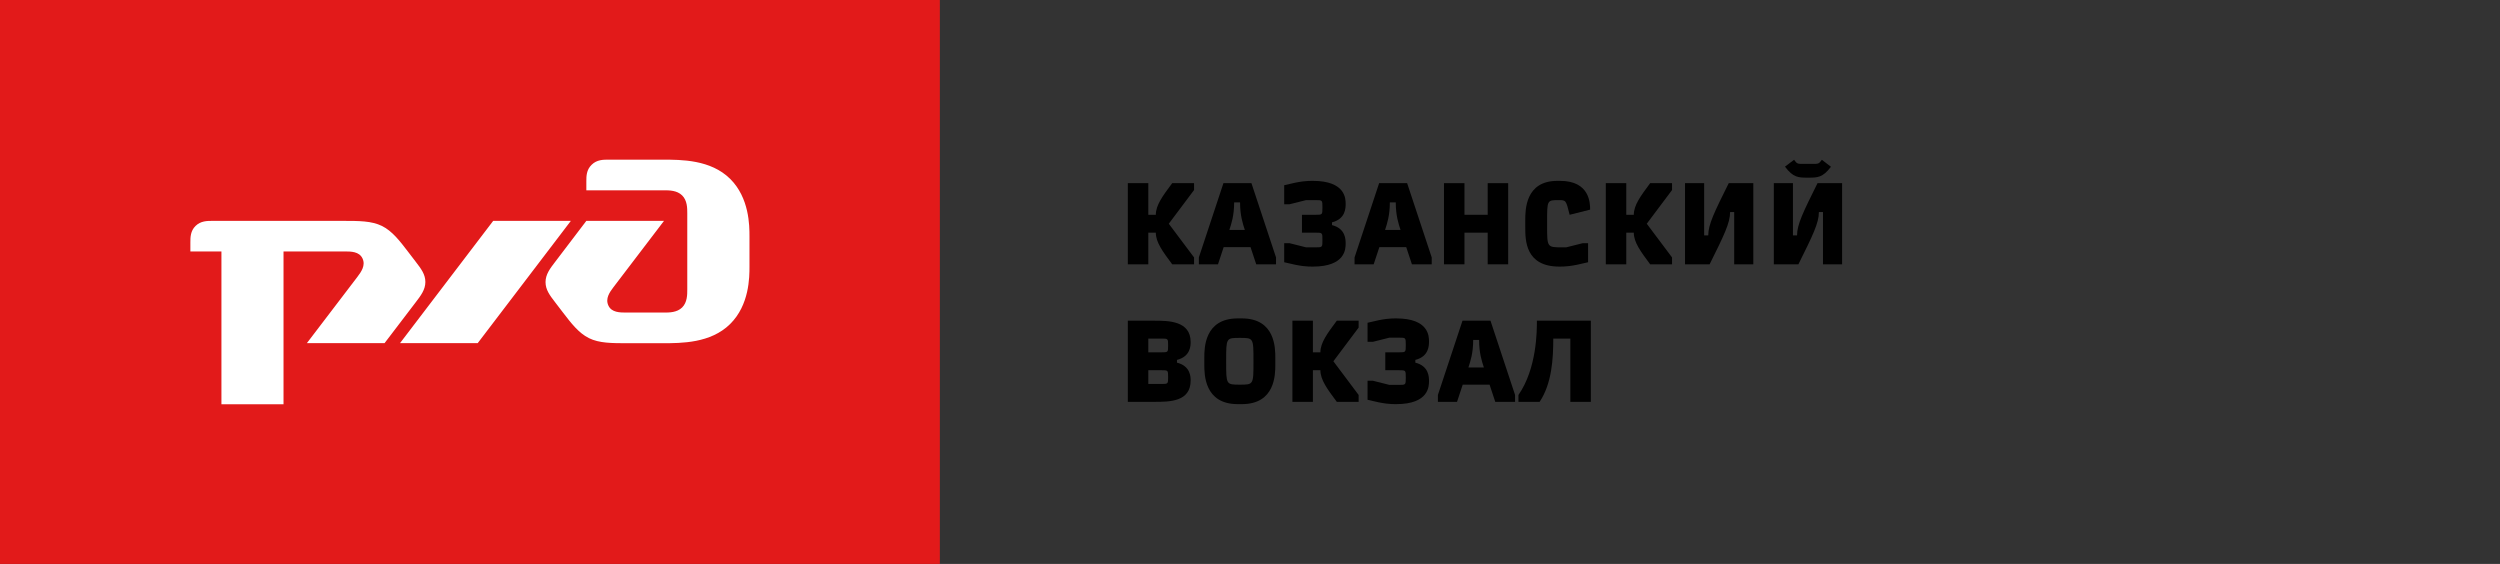
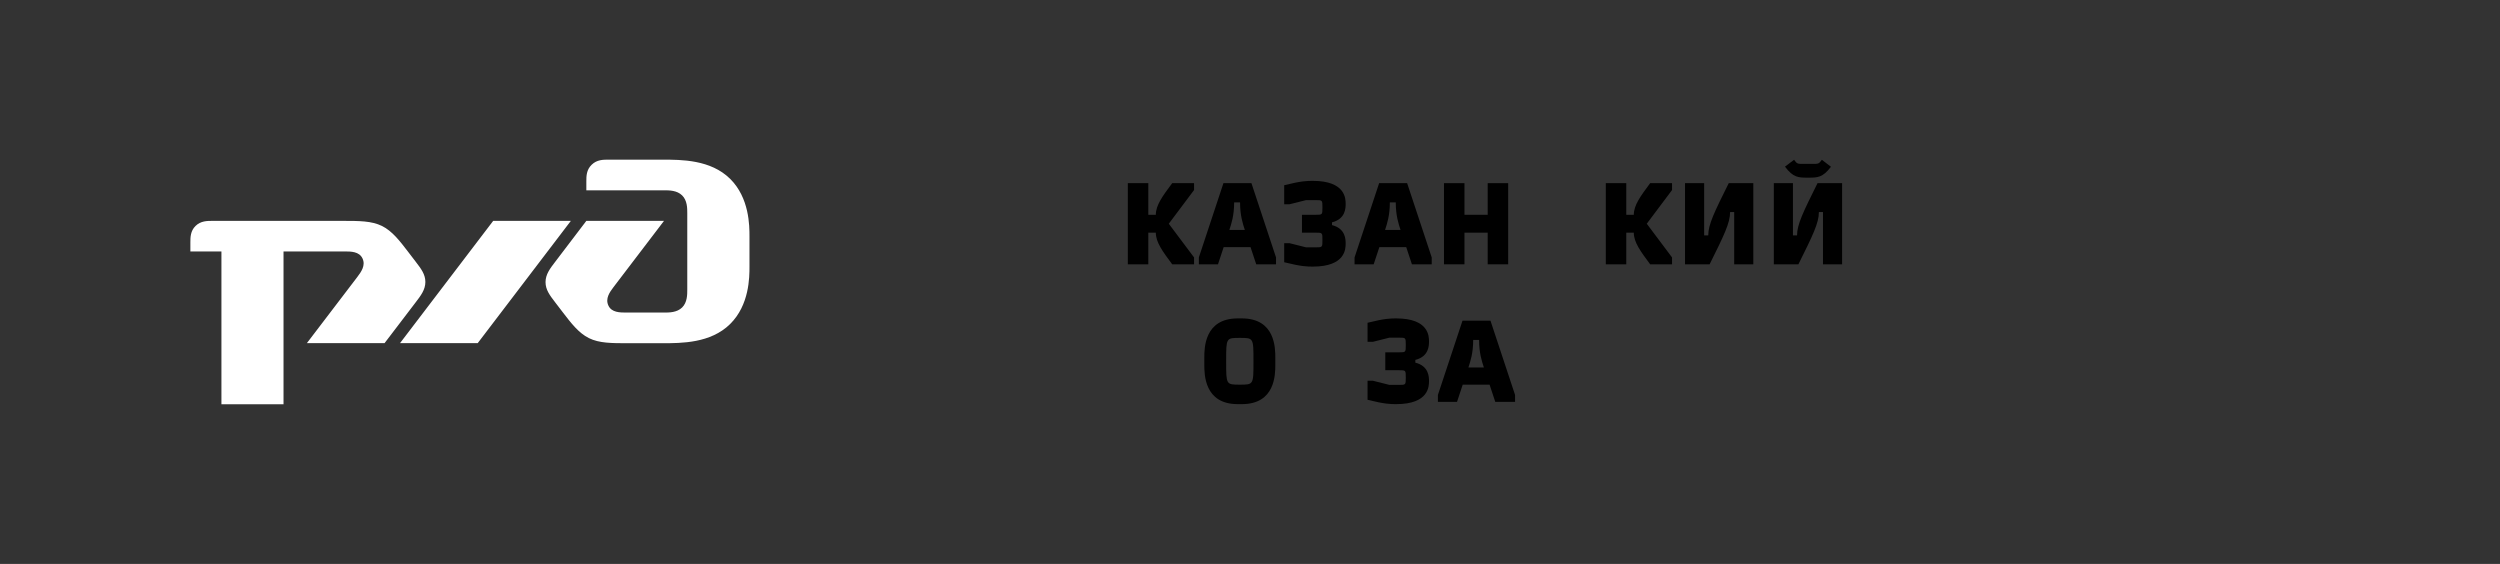
<svg xmlns="http://www.w3.org/2000/svg" width="266" height="60" viewBox="0 0 266 60" fill="none">
  <rect x="0" y="0" width="266" height="60" fill="#333333" stroke="none" />
-   <path d="M100 0H0V60H100V0Z" fill="#E21A1A" />
  <path d="M36.436 23.501C38.222 23.501 39.53 23.501 40.638 24.041C41.736 24.581 42.564 25.672 43.393 26.753L44.221 27.834C44.809 28.6 45.259 29.189 45.259 30.005C45.259 30.82 44.78 31.45 44.221 32.177L40.917 36.51H32.652L38.023 29.465C38.432 28.924 38.92 28.247 38.571 27.5C38.222 26.753 37.333 26.753 36.645 26.753H30.167V43.014H23.56V26.753H20.256V25.8C20.256 25.259 20.256 24.581 20.805 24.041C21.354 23.501 22.043 23.501 22.592 23.501H36.436ZM70.451 16.986C72.517 16.986 75.612 16.987 77.678 19.02C79.743 21.054 79.744 24.04 79.744 25.121V28.384C79.744 29.475 79.744 32.452 77.678 34.485C75.612 36.519 72.517 36.519 70.451 36.519H66.868C65.072 36.519 63.764 36.519 62.666 35.978C61.568 35.438 60.74 34.347 59.911 33.267L59.083 32.185C58.494 31.419 58.045 30.83 58.045 30.015C58.045 29.199 58.524 28.57 59.083 27.843L62.387 23.5H70.651L65.281 30.545C64.872 31.085 64.383 31.763 64.733 32.51C65.072 33.256 65.97 33.257 66.658 33.257H70.651C71.2 33.257 72.028 33.257 72.577 32.717C73.126 32.176 73.126 31.361 73.126 30.82V22.684C73.126 22.144 73.126 21.329 72.577 20.789C72.028 20.249 71.2 20.248 70.651 20.248H62.387V19.295C62.387 18.755 62.386 18.076 62.955 17.526C63.504 16.986 64.193 16.986 64.742 16.986H70.451ZM50.828 36.51H42.563L52.475 23.501H60.739L50.828 36.51Z" fill="white" />
  <path fill-rule="evenodd" clip-rule="evenodd" d="M132.134 33.878C135.694 33.878 135.694 37.049 135.694 38.073V38.805C135.694 39.829 135.694 43 132.134 43H131.698C128.139 43 128.139 39.829 128.139 38.805V38.073C128.139 37.049 128.139 33.878 131.698 33.878H132.134ZM131.917 35.951C130.464 35.951 130.464 35.951 130.464 38.366V38.513C130.464 40.927 130.464 40.927 131.917 40.927C133.369 40.927 133.369 40.927 133.369 38.513V38.366C133.369 35.951 133.369 35.951 131.917 35.951Z" fill="black" />
  <path d="M148.558 33.878C152.045 33.878 152.046 35.805 152.046 36.317C152.046 36.756 152.045 37.927 150.593 38.293V38.586C152.045 38.951 152.046 40.122 152.046 40.561C152.046 41.073 152.045 43 148.558 43C147.977 43 147.347 43.001 145.507 42.537V40.513H146.089L147.832 40.952H148.849C149.575 40.952 149.575 40.951 149.575 40.171C149.575 39.391 149.575 39.391 148.849 39.391H147.396V37.487H148.849C149.575 37.487 149.575 37.487 149.575 36.707C149.575 35.927 149.575 35.927 148.849 35.927H147.832L146.089 36.366H145.507V34.342C147.347 33.878 147.977 33.878 148.558 33.878Z" fill="black" />
-   <path fill-rule="evenodd" clip-rule="evenodd" d="M122.834 34.122C124.287 34.122 126.684 34.122 126.684 36.39C126.684 36.756 126.684 37.927 125.231 38.293V38.586C126.684 38.951 126.684 40.122 126.684 40.488C126.684 42.756 124.432 42.756 122.834 42.756H120V34.122H122.834ZM122.18 40.854H123.56C124.286 40.854 124.287 40.854 124.287 40.122C124.287 39.39 124.286 39.391 123.56 39.391H122.18V40.854ZM122.18 37.487H123.56C124.286 37.487 124.287 37.488 124.287 36.756C124.287 36.025 124.286 36.024 123.56 36.024H122.18V37.487Z" fill="black" />
-   <path d="M139.692 37.487H140.491C140.491 36.463 141.218 35.488 142.235 34.122H144.559V34.854L141.871 38.44L144.559 42.024V42.756H142.235C141.218 41.391 140.491 40.415 140.491 39.391H139.692V42.756H137.512V34.122H139.692V37.487Z" fill="black" />
  <path fill-rule="evenodd" clip-rule="evenodd" d="M161.203 42.024V42.756H159.096L158.491 40.927H155.633L155.028 42.756H152.993V42.024L155.609 34.122H158.588L161.203 42.024ZM156.747 36.171C156.747 37.561 156.456 38.439 156.239 39.098H157.885C157.667 38.439 157.377 37.561 157.377 36.171H156.747Z" fill="black" />
-   <path d="M169.265 42.756H167.085V36.024H165.269C165.269 38.146 165.124 40.805 163.816 42.756H161.564V42.024C163.526 39.195 163.526 35.219 163.526 34.122H169.265V42.756Z" fill="black" />
  <path d="M139.69 19.244C143.177 19.244 143.177 21.171 143.177 21.683C143.177 22.122 143.177 23.292 141.725 23.658V23.951C143.177 24.317 143.177 25.487 143.177 25.927C143.177 26.439 143.177 28.366 139.69 28.366C139.109 28.366 138.479 28.366 136.638 27.903V25.878H137.22L138.964 26.317H139.981C140.707 26.317 140.707 26.317 140.707 25.537C140.707 24.756 140.707 24.756 139.981 24.756H138.528V22.853H139.981C140.707 22.853 140.707 22.853 140.707 22.073C140.707 21.293 140.707 21.292 139.981 21.292H138.964L137.22 21.731H136.638V19.707C138.479 19.244 139.109 19.244 139.69 19.244Z" fill="black" />
-   <path d="M165.993 19.244C169.189 19.244 169.189 21.682 169.189 22.305L167.01 22.853C166.622 21.293 166.622 21.292 165.847 21.292C164.612 21.292 164.613 21.293 164.613 23.585V24.024C164.613 26.317 164.612 26.317 166.21 26.317H166.646L168.39 25.878H168.971V27.903C167.131 28.366 166.501 28.366 165.92 28.366C162.288 28.366 162.288 25.561 162.288 24.17V23.439C162.288 22.341 162.288 19.244 165.702 19.244H165.993Z" fill="black" />
  <path d="M122.18 22.853H122.979C122.979 21.829 123.706 20.853 124.723 19.488H127.047V20.22L124.359 23.805L127.047 27.39V28.122H124.723C123.706 26.756 122.979 25.781 122.979 24.756H122.18V28.122H120V19.488H122.18V22.853Z" fill="black" />
  <path fill-rule="evenodd" clip-rule="evenodd" d="M135.769 27.39V28.122H133.662L133.056 26.293H130.199L129.594 28.122H127.559V27.39L130.174 19.488H133.153L135.769 27.39ZM131.313 21.537C131.313 22.927 131.022 23.805 130.804 24.463H132.451C132.233 23.805 131.943 22.927 131.943 21.537H131.313Z" fill="black" />
  <path fill-rule="evenodd" clip-rule="evenodd" d="M152.335 27.39V28.122H150.228L149.622 26.293H146.765L146.159 28.122H144.125V27.39L146.74 19.488H149.719L152.335 27.39ZM147.879 21.537C147.879 22.927 147.588 23.805 147.37 24.463H149.017C148.799 23.805 148.509 22.927 148.509 21.537H147.879Z" fill="black" />
  <path d="M155.82 22.853H158.29V19.488H160.469V28.122H158.29V24.756H155.82V28.122H153.64V19.488H155.82V22.853Z" fill="black" />
  <path d="M173.036 22.853H173.836C173.836 21.829 174.562 20.853 175.579 19.488H177.904V20.22L175.216 23.805L177.904 27.39V28.122H175.579C174.562 26.756 173.836 25.781 173.836 24.756H173.036V28.122H170.857V19.488H173.036V22.853Z" fill="black" />
  <path d="M181.322 25.048H181.758C181.758 23.878 182.412 22.561 183.938 19.488H186.552V28.122H184.519V22.561H184.083C184.083 23.732 183.429 25.049 181.903 28.122H179.287V19.488H181.322V25.048Z" fill="black" />
  <path d="M190.77 25.048H191.206C191.206 23.878 191.86 22.561 193.385 19.488H196V28.122H193.966V22.561H193.53C193.53 23.732 192.876 25.049 191.351 28.122H188.735V19.488H190.77V25.048Z" fill="black" />
  <path d="M194.814 17.744C193.942 18.902 193.361 18.902 192.441 18.902H192.295C191.375 18.902 190.794 18.902 189.922 17.731L190.89 17C191.217 17.439 191.218 17.439 191.932 17.439H192.803C193.518 17.439 193.518 17.439 193.845 17L194.814 17.744Z" fill="black" />
</svg>